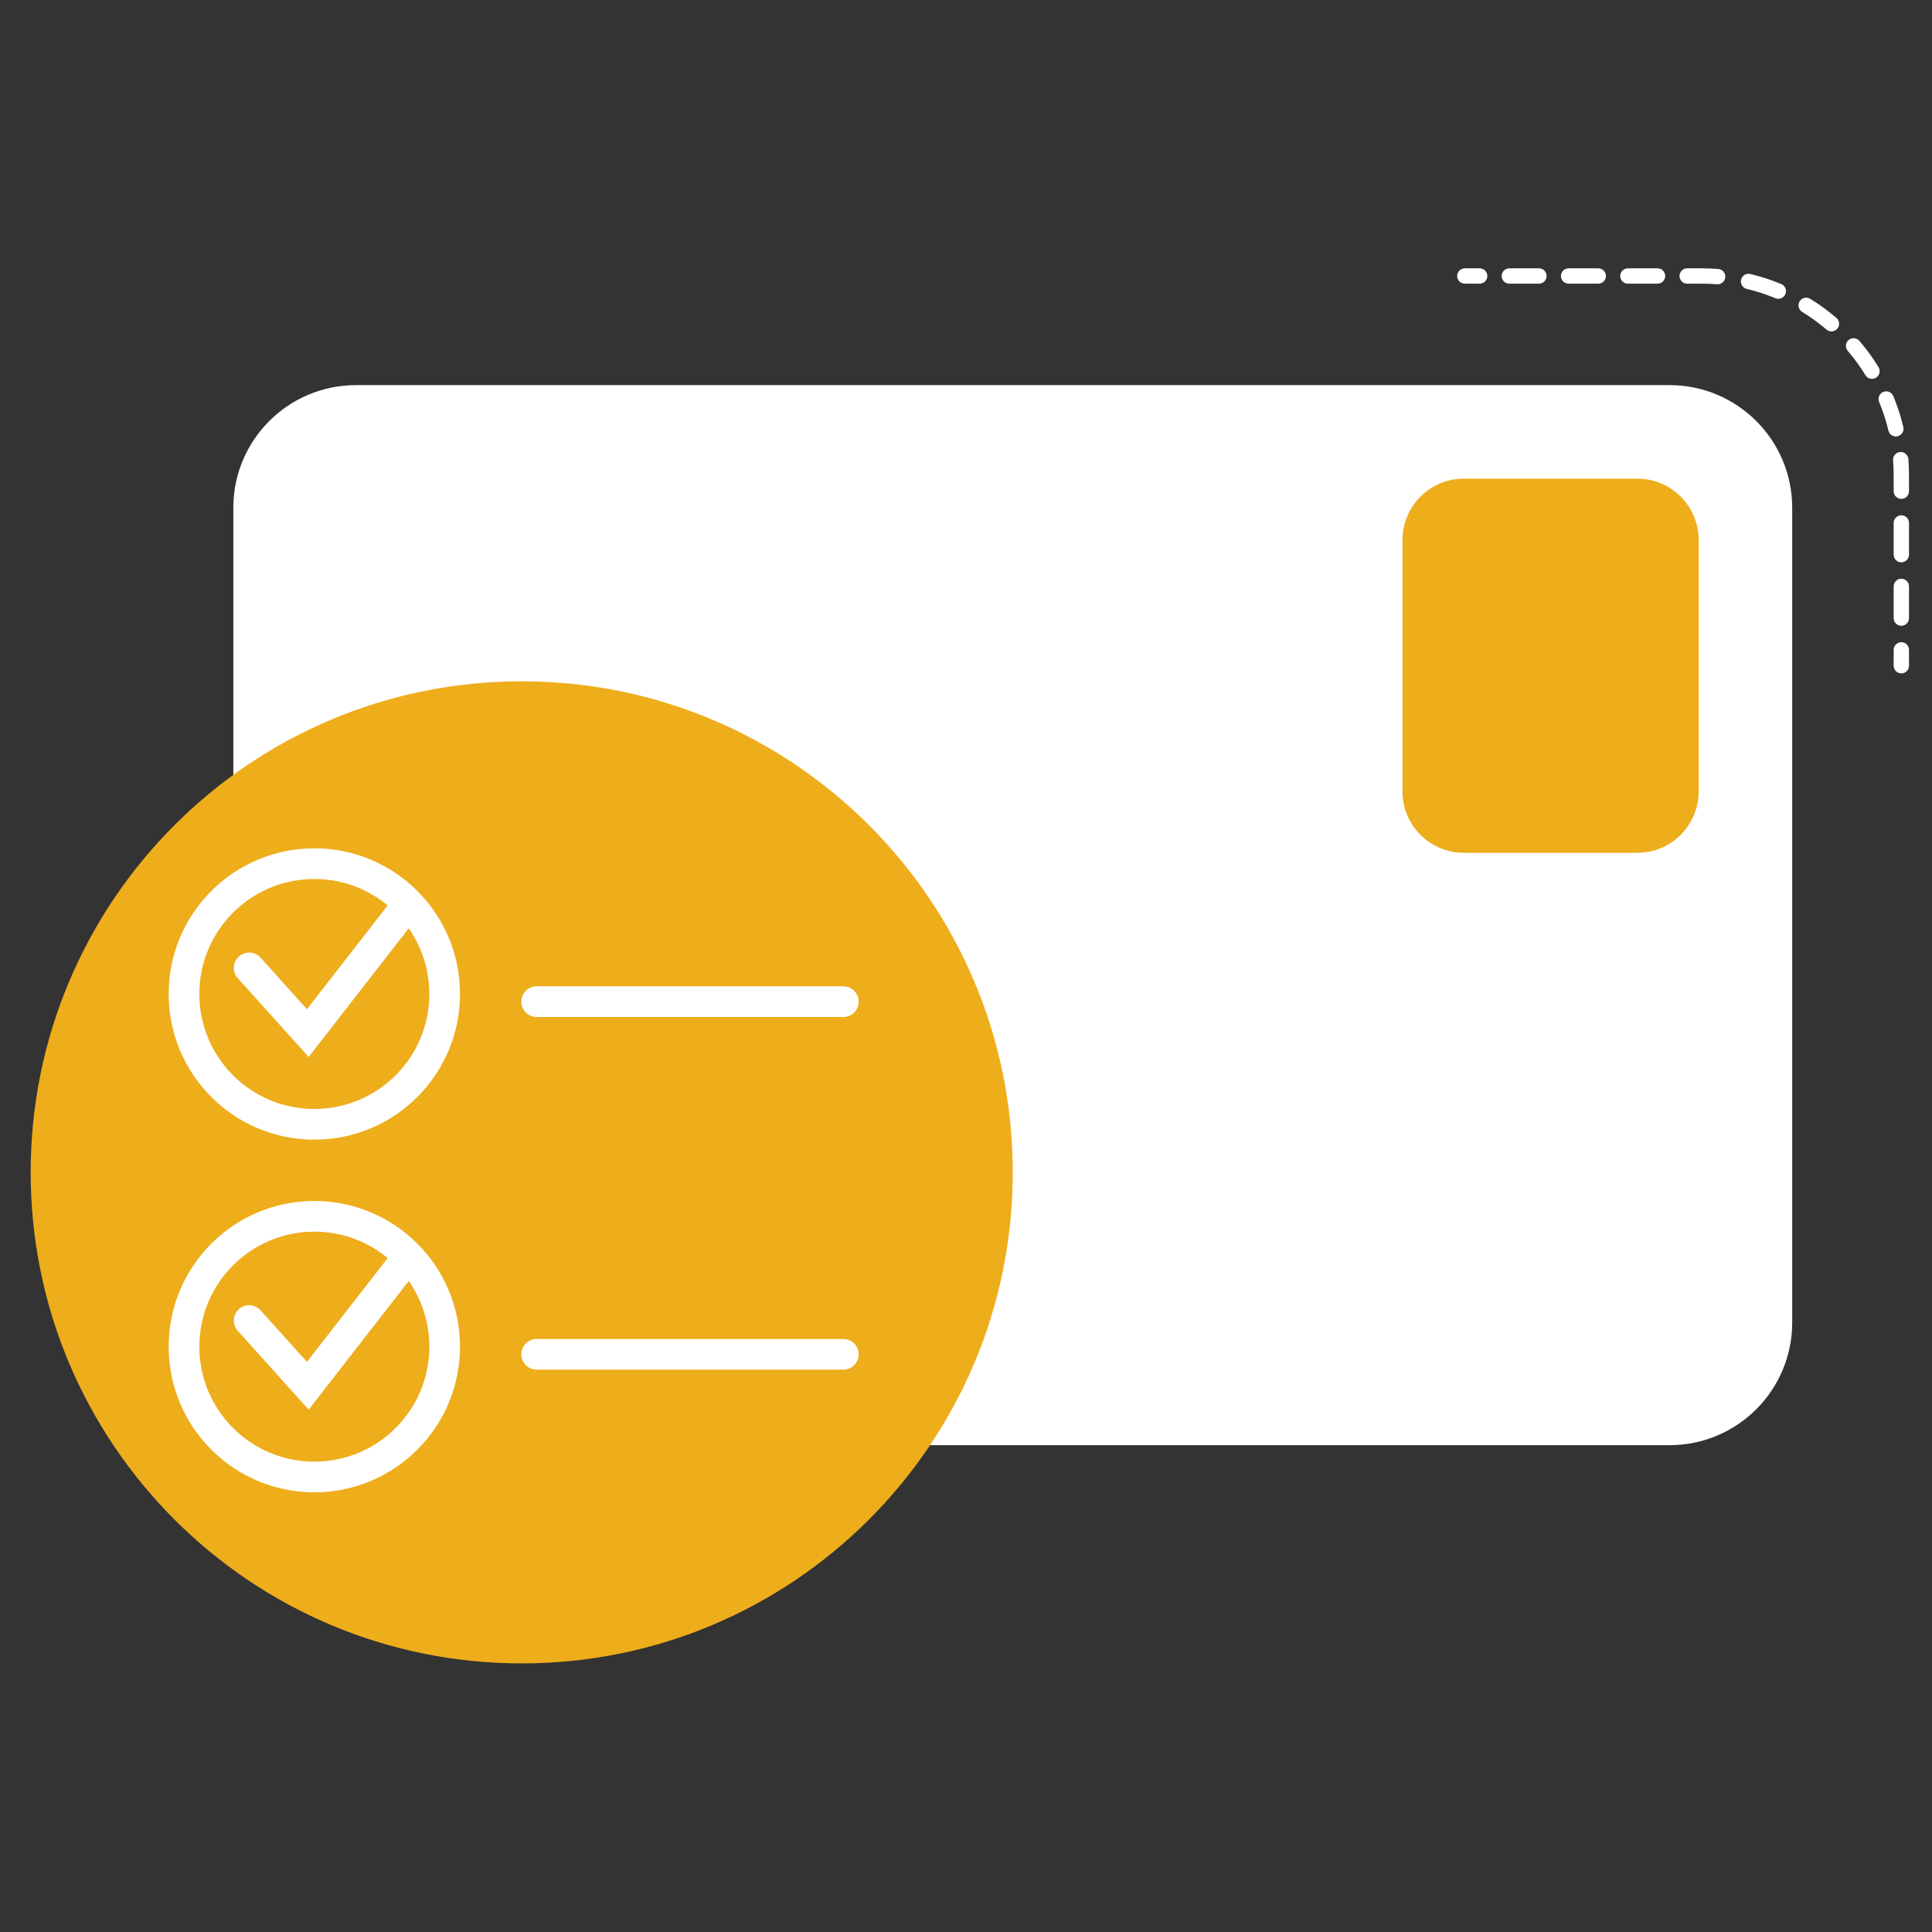
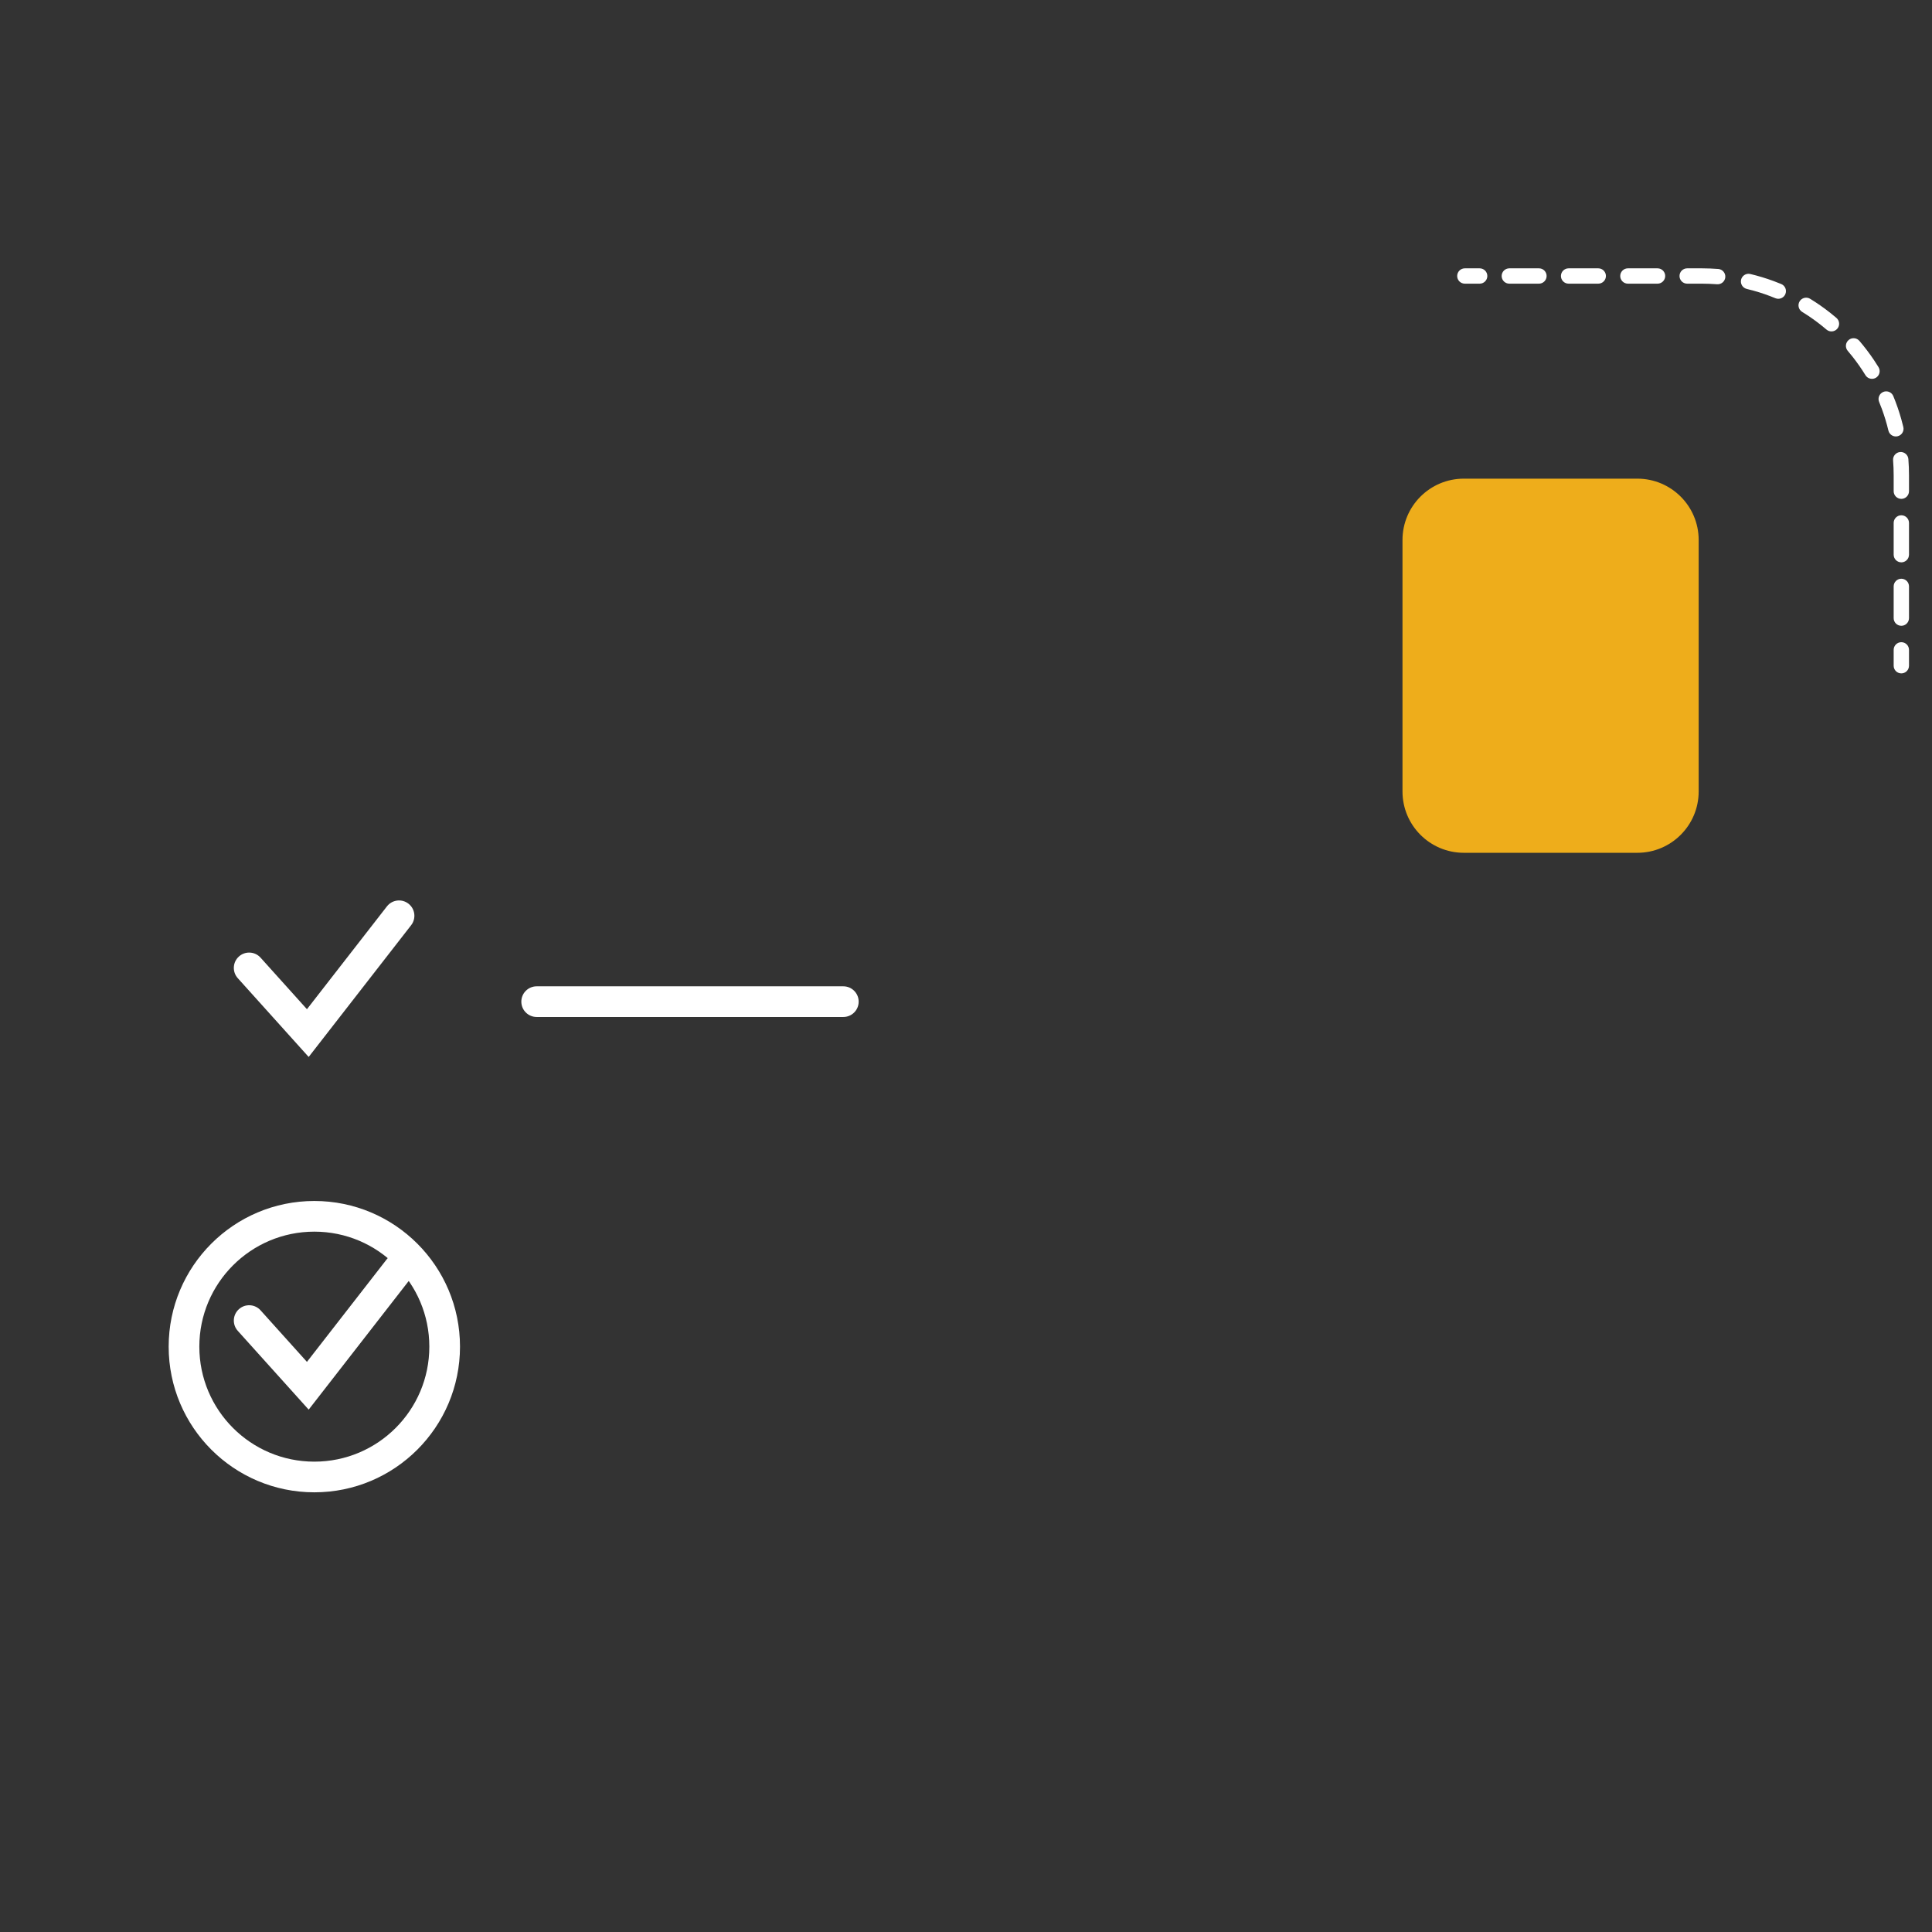
<svg xmlns="http://www.w3.org/2000/svg" width="126" height="126" viewBox="0 0 126 126" fill="none">
  <rect x="0" y="0" width="126" height="126" fill="#333333" stroke="none" />
-   <path d="M15.217 33.117C15.217 28.698 18.798 25.117 23.217 25.117H108.883C113.302 25.117 116.883 28.698 116.883 33.117V86.25C116.883 90.668 113.302 94.25 108.883 94.25H23.217C18.798 94.25 15.217 90.668 15.217 86.25V33.117Z" fill="white" />
  <path d="M123.5 42.382C123.5 42.106 123.724 41.882 124 41.882C124.276 41.882 124.5 42.106 124.5 42.382V43.417L124.489 43.518C124.443 43.745 124.242 43.917 124 43.917C123.724 43.917 123.5 43.693 123.5 43.417V42.382ZM123.5 38.243C123.5 37.967 123.724 37.743 124 37.743C124.276 37.743 124.5 37.967 124.5 38.243V40.312L124.489 40.413C124.443 40.641 124.242 40.812 124 40.812C123.724 40.812 123.5 40.589 123.5 40.312V38.243ZM123.5 34.105C123.5 33.828 123.724 33.605 124 33.605C124.276 33.605 124.5 33.828 124.5 34.105V36.174L124.489 36.274C124.443 36.502 124.242 36.674 124 36.674C123.724 36.674 123.5 36.45 123.5 36.174V34.105ZM123.5 31C123.5 30.669 123.487 30.342 123.462 30.018L123.96 29.98L124.459 29.94C124.486 30.29 124.5 30.643 124.5 31V32.035L124.489 32.136C124.443 32.363 124.242 32.535 124 32.535C123.724 32.535 123.5 32.311 123.5 32.035V31ZM123.922 29.48C124.197 29.459 124.438 29.665 124.459 29.94L123.462 30.018C123.441 29.742 123.647 29.502 123.922 29.48ZM122.822 25.561C123.046 25.469 123.298 25.55 123.428 25.743L123.476 25.832C123.677 26.318 123.851 26.818 123.995 27.331L124.13 27.848C124.194 28.116 124.028 28.386 123.76 28.45C123.525 28.506 123.289 28.387 123.191 28.176L123.157 28.08C123.042 27.598 122.899 27.127 122.73 26.669L122.552 26.215C122.446 25.96 122.567 25.667 122.822 25.561ZM120.561 22.177C120.744 22.02 121.009 22.019 121.193 22.162L121.266 22.232C121.61 22.635 121.93 23.057 122.226 23.498L122.512 23.945C122.656 24.181 122.583 24.488 122.348 24.633C122.142 24.759 121.88 24.719 121.721 24.549L121.66 24.469C121.403 24.049 121.12 23.646 120.817 23.261L120.505 22.882C120.326 22.672 120.351 22.356 120.561 22.177ZM117.367 19.652C117.494 19.446 117.745 19.365 117.964 19.444L118.055 19.488C118.508 19.766 118.943 20.07 119.359 20.398L119.768 20.734C119.978 20.914 120.003 21.23 119.823 21.439C119.644 21.649 119.328 21.674 119.118 21.494C118.746 21.176 118.354 20.879 117.945 20.605L117.531 20.34C117.296 20.195 117.223 19.888 117.367 19.652ZM114.052 17.856L114.152 17.87C114.673 17.995 115.182 18.149 115.677 18.332L116.168 18.524C116.423 18.63 116.543 18.923 116.438 19.178C116.345 19.401 116.11 19.522 115.882 19.477L115.784 19.448C115.335 19.262 114.872 19.1 114.398 18.967L113.92 18.843C113.652 18.779 113.486 18.509 113.55 18.24C113.606 18.005 113.82 17.849 114.052 17.856ZM111 17.5C111.178 17.5 111.356 17.504 111.532 17.511L112.06 17.541C112.335 17.562 112.541 17.803 112.52 18.078C112.498 18.353 112.258 18.559 111.983 18.538C111.82 18.526 111.657 18.516 111.493 18.51L111 18.5H110.033C109.757 18.5 109.533 18.276 109.533 18C109.533 17.724 109.757 17.5 110.033 17.5H111ZM96.5 17.5C96.776 17.5 97 17.724 97 18C97 18.276 96.776 18.5 96.5 18.5H95.533C95.257 18.5 95.033 18.276 95.033 18C95.033 17.724 95.257 17.5 95.533 17.5H96.5ZM100.366 17.5L100.468 17.51C100.696 17.556 100.866 17.759 100.866 18C100.866 18.276 100.642 18.5 100.366 18.5H98.434C98.158 18.5 97.934 18.276 97.934 18C97.934 17.724 98.158 17.5 98.434 17.5H100.366ZM104.234 17.5L104.334 17.51C104.562 17.556 104.734 17.758 104.734 18C104.734 18.276 104.51 18.5 104.234 18.5H102.3C102.024 18.5 101.8 18.276 101.8 18C101.8 17.724 102.024 17.5 102.3 17.5H104.234ZM108.1 17.5L108.2 17.51C108.428 17.556 108.6 17.758 108.6 18C108.6 18.276 108.376 18.5 108.1 18.5H106.167C105.891 18.5 105.667 18.276 105.667 18C105.667 17.724 105.891 17.5 106.167 17.5H108.1Z" fill="white" />
  <path d="M91.467 35.217C91.467 33.007 93.257 31.217 95.467 31.217H106.783C108.992 31.217 110.783 33.007 110.783 35.217V51.617C110.783 53.826 108.992 55.617 106.783 55.617H95.467C93.257 55.617 91.467 53.826 91.467 51.617V35.217Z" fill="#EEAD1B" />
-   <path d="M66.05 76.458C66.05 94.145 51.712 108.483 34.025 108.483C16.338 108.483 2 94.145 2 76.458C2 58.771 16.338 44.433 34.025 44.433C51.712 44.433 66.05 58.771 66.05 76.458Z" fill="#EEAD1B" style="mix-blend-mode:multiply" />
-   <path d="M28 64.825C28 60.683 24.642 57.325 20.5 57.325C16.358 57.325 13 60.683 13 64.825C13 68.967 16.358 72.325 20.5 72.325C24.642 72.325 28 68.967 28 64.825ZM30 64.825C30 70.072 25.747 74.325 20.5 74.325C15.253 74.325 11 70.072 11 64.825C11 59.578 15.253 55.325 20.5 55.325C25.747 55.325 30 59.578 30 64.825Z" fill="white" />
  <path d="M25.303 59.033C25.653 58.667 26.23 58.618 26.639 58.936C27.075 59.275 27.154 59.903 26.814 60.339L20.131 68.932L15.507 63.794L15.442 63.714C15.143 63.305 15.196 62.727 15.581 62.381C15.966 62.035 16.546 62.043 16.921 62.383L16.993 62.456L20.018 65.818L25.235 59.111L25.303 59.033Z" fill="white" />
  <path d="M55 64.325C55.552 64.325 56 64.773 56 65.325C56 65.877 55.552 66.325 55 66.325H35C34.448 66.325 34 65.877 34 65.325C34 64.773 34.448 64.325 35 64.325H55Z" fill="white" />
  <path d="M28 87.825C28 83.683 24.642 80.325 20.5 80.325C16.358 80.325 13 83.683 13 87.825C13 91.967 16.358 95.325 20.5 95.325C24.642 95.325 28 91.967 28 87.825ZM30 87.825C30 93.072 25.747 97.325 20.5 97.325C15.253 97.325 11 93.072 11 87.825C11 82.578 15.253 78.325 20.5 78.325C25.747 78.325 30 82.578 30 87.825Z" fill="white" />
  <path d="M25.303 82.034C25.653 81.667 26.23 81.618 26.639 81.936C27.075 82.275 27.154 82.903 26.814 83.339L20.131 91.932L15.507 86.794L15.442 86.714C15.143 86.305 15.196 85.728 15.581 85.381C15.966 85.035 16.546 85.043 16.921 85.383L16.993 85.456L20.018 88.818L25.235 82.111L25.303 82.034Z" fill="white" />
-   <path d="M55 87.325C55.552 87.325 56 87.773 56 88.325C56 88.877 55.552 89.325 55 89.325H35C34.448 89.325 34 88.877 34 88.325C34 87.773 34.448 87.325 35 87.325H55Z" fill="white" />
</svg>